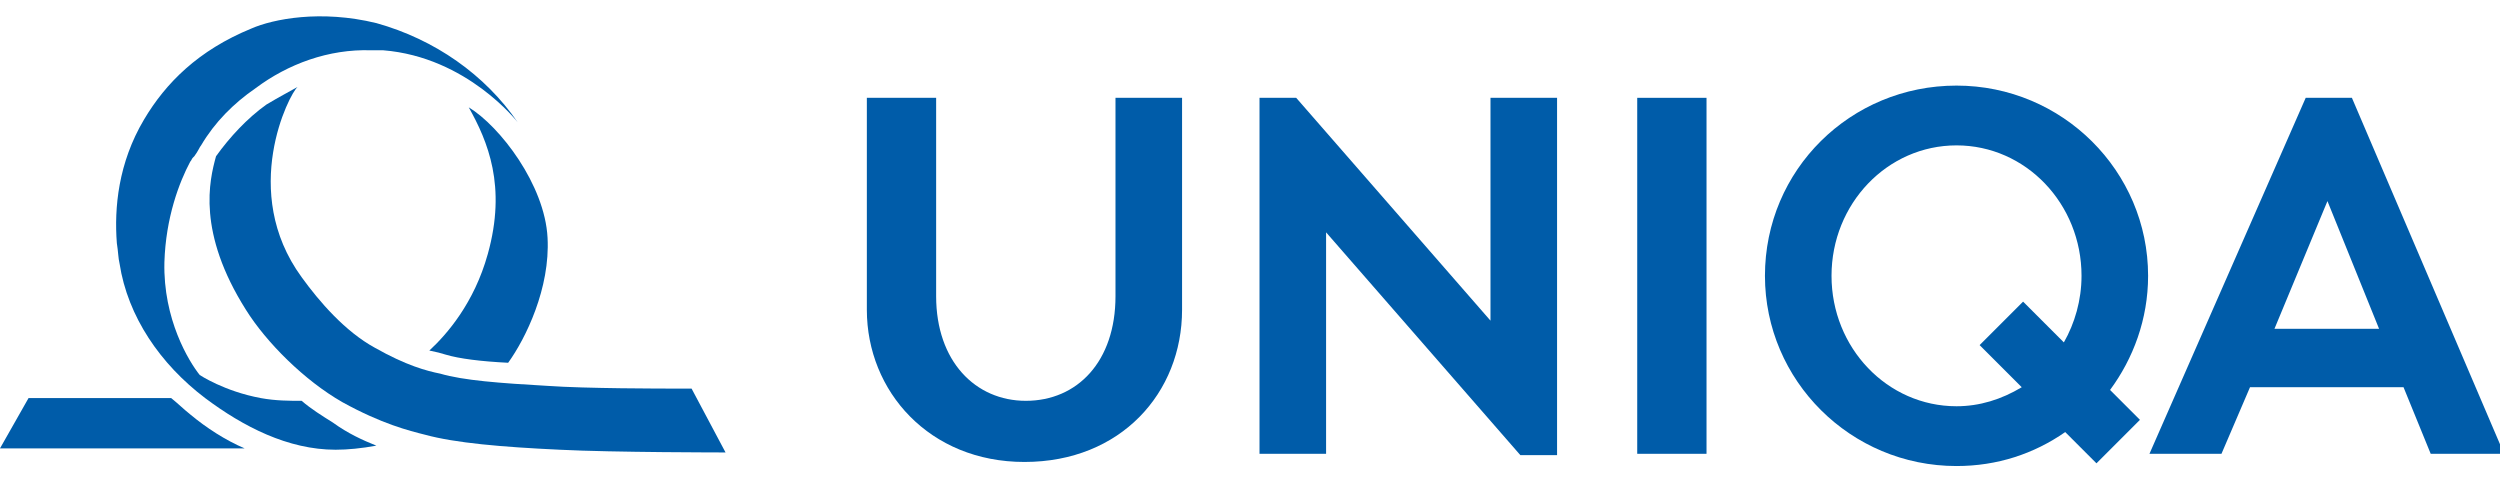
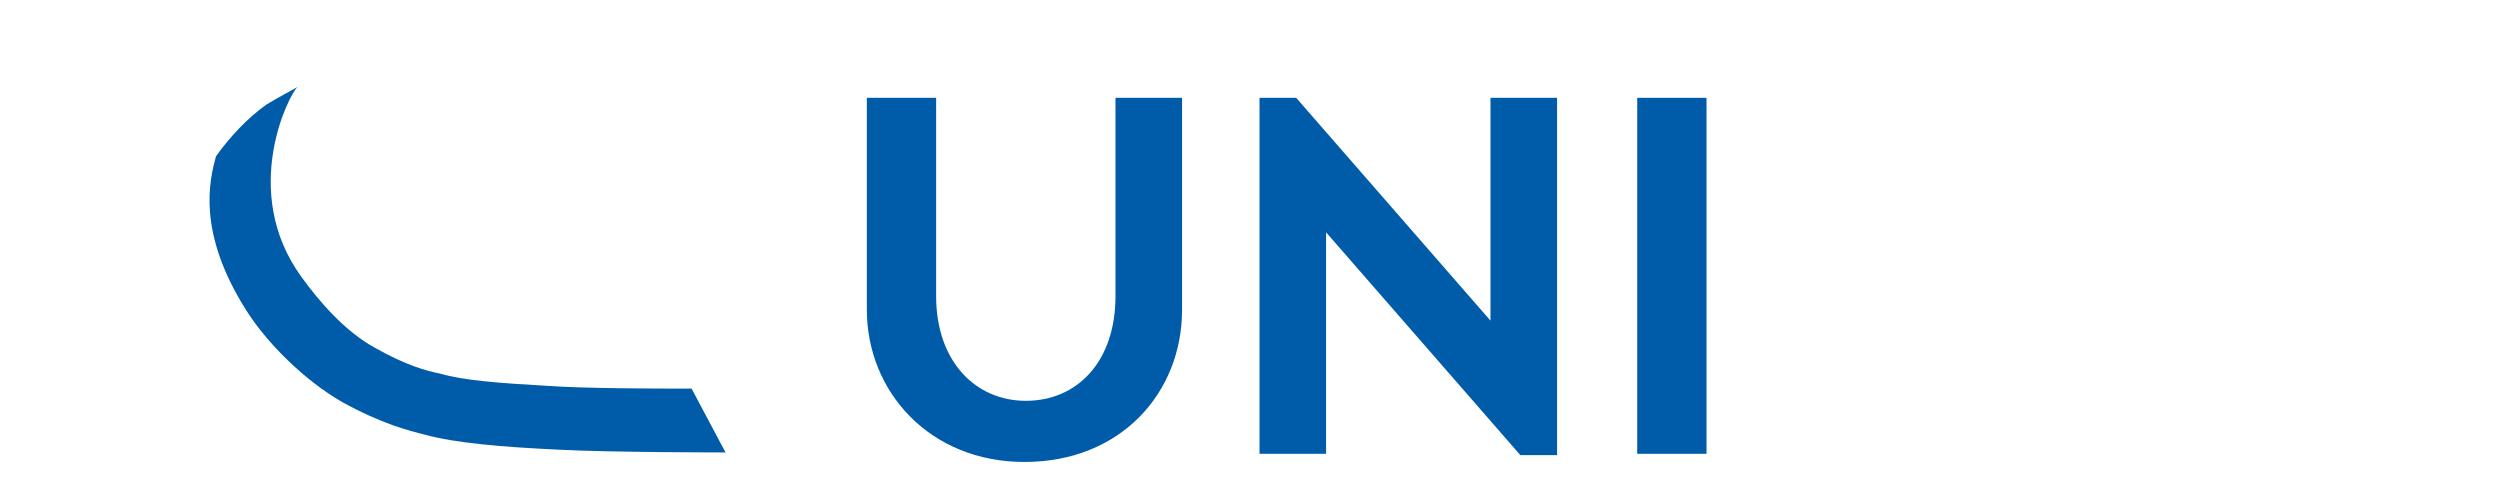
<svg xmlns="http://www.w3.org/2000/svg" version="1.1" id="Ebene_1" x="0px" y="0px" viewBox="0 0 184 35.2" style="enable-background:new 0 0 184 35.2;" xml:space="preserve">
  <style type="text/css">
	.st0{fill:#005CA9;}
	.st1{fill-rule:evenodd;clip-rule:evenodd;fill:#005CA9;}
</style>
  <g>
    <g>
      <path class="st0" d="M64,7.2h4.9v14.6c0,4.8,2.9,7.7,6.6,7.7c3.8,0,6.6-2.9,6.6-7.7V7.2H87v15.6C87,28.9,82.5,34,75.4,34    c-7,0-11.6-5.2-11.6-11.2V7.2H64z" />
    </g>
    <polygon class="st0" points="114.6,33.5 114.6,7.2 109.7,7.2 109.7,23.6 95.4,7.2 92.7,7.2 92.7,33.4 97.6,33.4 97.6,17.1    111.9,33.5  " />
    <g>
      <rect x="120.5" y="7.2" class="st0" width="5.1" height="26.2" />
    </g>
-     <path class="st1" d="M158.1,20.3c0-7.7-6.3-14-14.1-14s-14.1,6.2-14.1,14c0,7.7,6.3,14,14.1,14c3,0,5.7-0.9,8-2.5l2.3,2.3l3.2-3.2   l-2.2-2.2C157,26.4,158.1,23.5,158.1,20.3z M144,29.9c-5.1,0-9.2-4.3-9.2-9.6s4.1-9.6,9.2-9.6c5.1,0,9.2,4.3,9.2,9.6   c0,1.8-0.5,3.5-1.3,4.9l-3-3l-3.2,3.2l3.1,3.1C147.3,29.4,145.7,29.9,144,29.9z" />
-     <path class="st0" d="M178.9,33.4h5.4L173.1,7.2h-3.4l-11.5,26.2h5.3l2.1-4.9h11.3L178.9,33.4z M167.4,24.2l3.9-9.4l3.8,9.4H167.4z" />
  </g>
  <g>
-     <path class="st0" d="M18,33H0l2.1-3.7h10.5c0.5,0.4,0.9,0.8,1.4,1.2C15.2,31.5,16.6,32.4,18,33z" />
    <path class="st0" d="M21.9,6.4c-0.6,0.5-4.3,7.7,0.3,14c1.3,1.8,3.2,4,5.4,5.2c2.3,1.3,3.8,1.7,4.8,1.9c1.7,0.5,4.4,0.7,7.9,0.9   c2.8,0.2,8.5,0.2,9.5,0.2h1.1l2.5,4.7c0,0-8.3,0-12.2-0.2c-4.3-0.2-7.7-0.5-9.9-1.1c-1.2-0.3-3.2-0.8-6.1-2.4   c-2.8-1.6-5.6-4.4-7.1-6.8c-3.6-5.7-2.7-9.5-2.2-11.3c1-1.4,2.3-2.8,3.7-3.8C20.6,7.1,21.2,6.8,21.9,6.4z" />
-     <path class="st0" d="M27.7,32.8c-1.1,0.2-2.1,0.3-3,0.3c-3.5,0-6.8-1.7-9.6-3.8c-3.3-2.5-5.7-6-6.3-9.9c-0.1-0.4-0.1-0.9-0.2-1.5   c-0.2-2.6,0.1-5.9,2-9.1c1.6-2.7,4-5.1,7.9-6.7c1.6-0.7,5.1-1.4,9.2-0.4c4.3,1.2,8,3.8,10.4,7.3c0,0-3.7-4.8-9.9-5.3   c-0.3,0-0.6,0-0.9,0c-3.1-0.1-6.1,1-8.5,2.8c-1.6,1.1-3,2.5-4,4.2c-0.1,0.1-0.2,0.4-0.5,0.8l-0.1,0.1c-0.1,0.1-0.1,0.2-0.2,0.3   c-0.8,1.5-1.8,4.1-1.9,7.4c-0.1,4.2,1.8,7.3,2.6,8.3c0,0,1.8,1.2,4.5,1.7c1.1,0.2,2.1,0.2,3,0.2c0.7,0.6,1.5,1.1,2.3,1.6   C25.6,31.9,26.7,32.4,27.7,32.8z" />
-     <path class="st0" d="M34.5,7.9c2.3,1.4,5.6,5.7,5.8,9.6c0.2,3.7-1.6,7.4-2.9,9.2c-2-0.1-3.6-0.3-4.6-0.6c-0.3-0.1-0.7-0.2-1.2-0.3   c1.3-1.2,3.3-3.5,4.3-7.1C37.3,13.7,35.9,10.4,34.5,7.9z" />
  </g>
</svg>